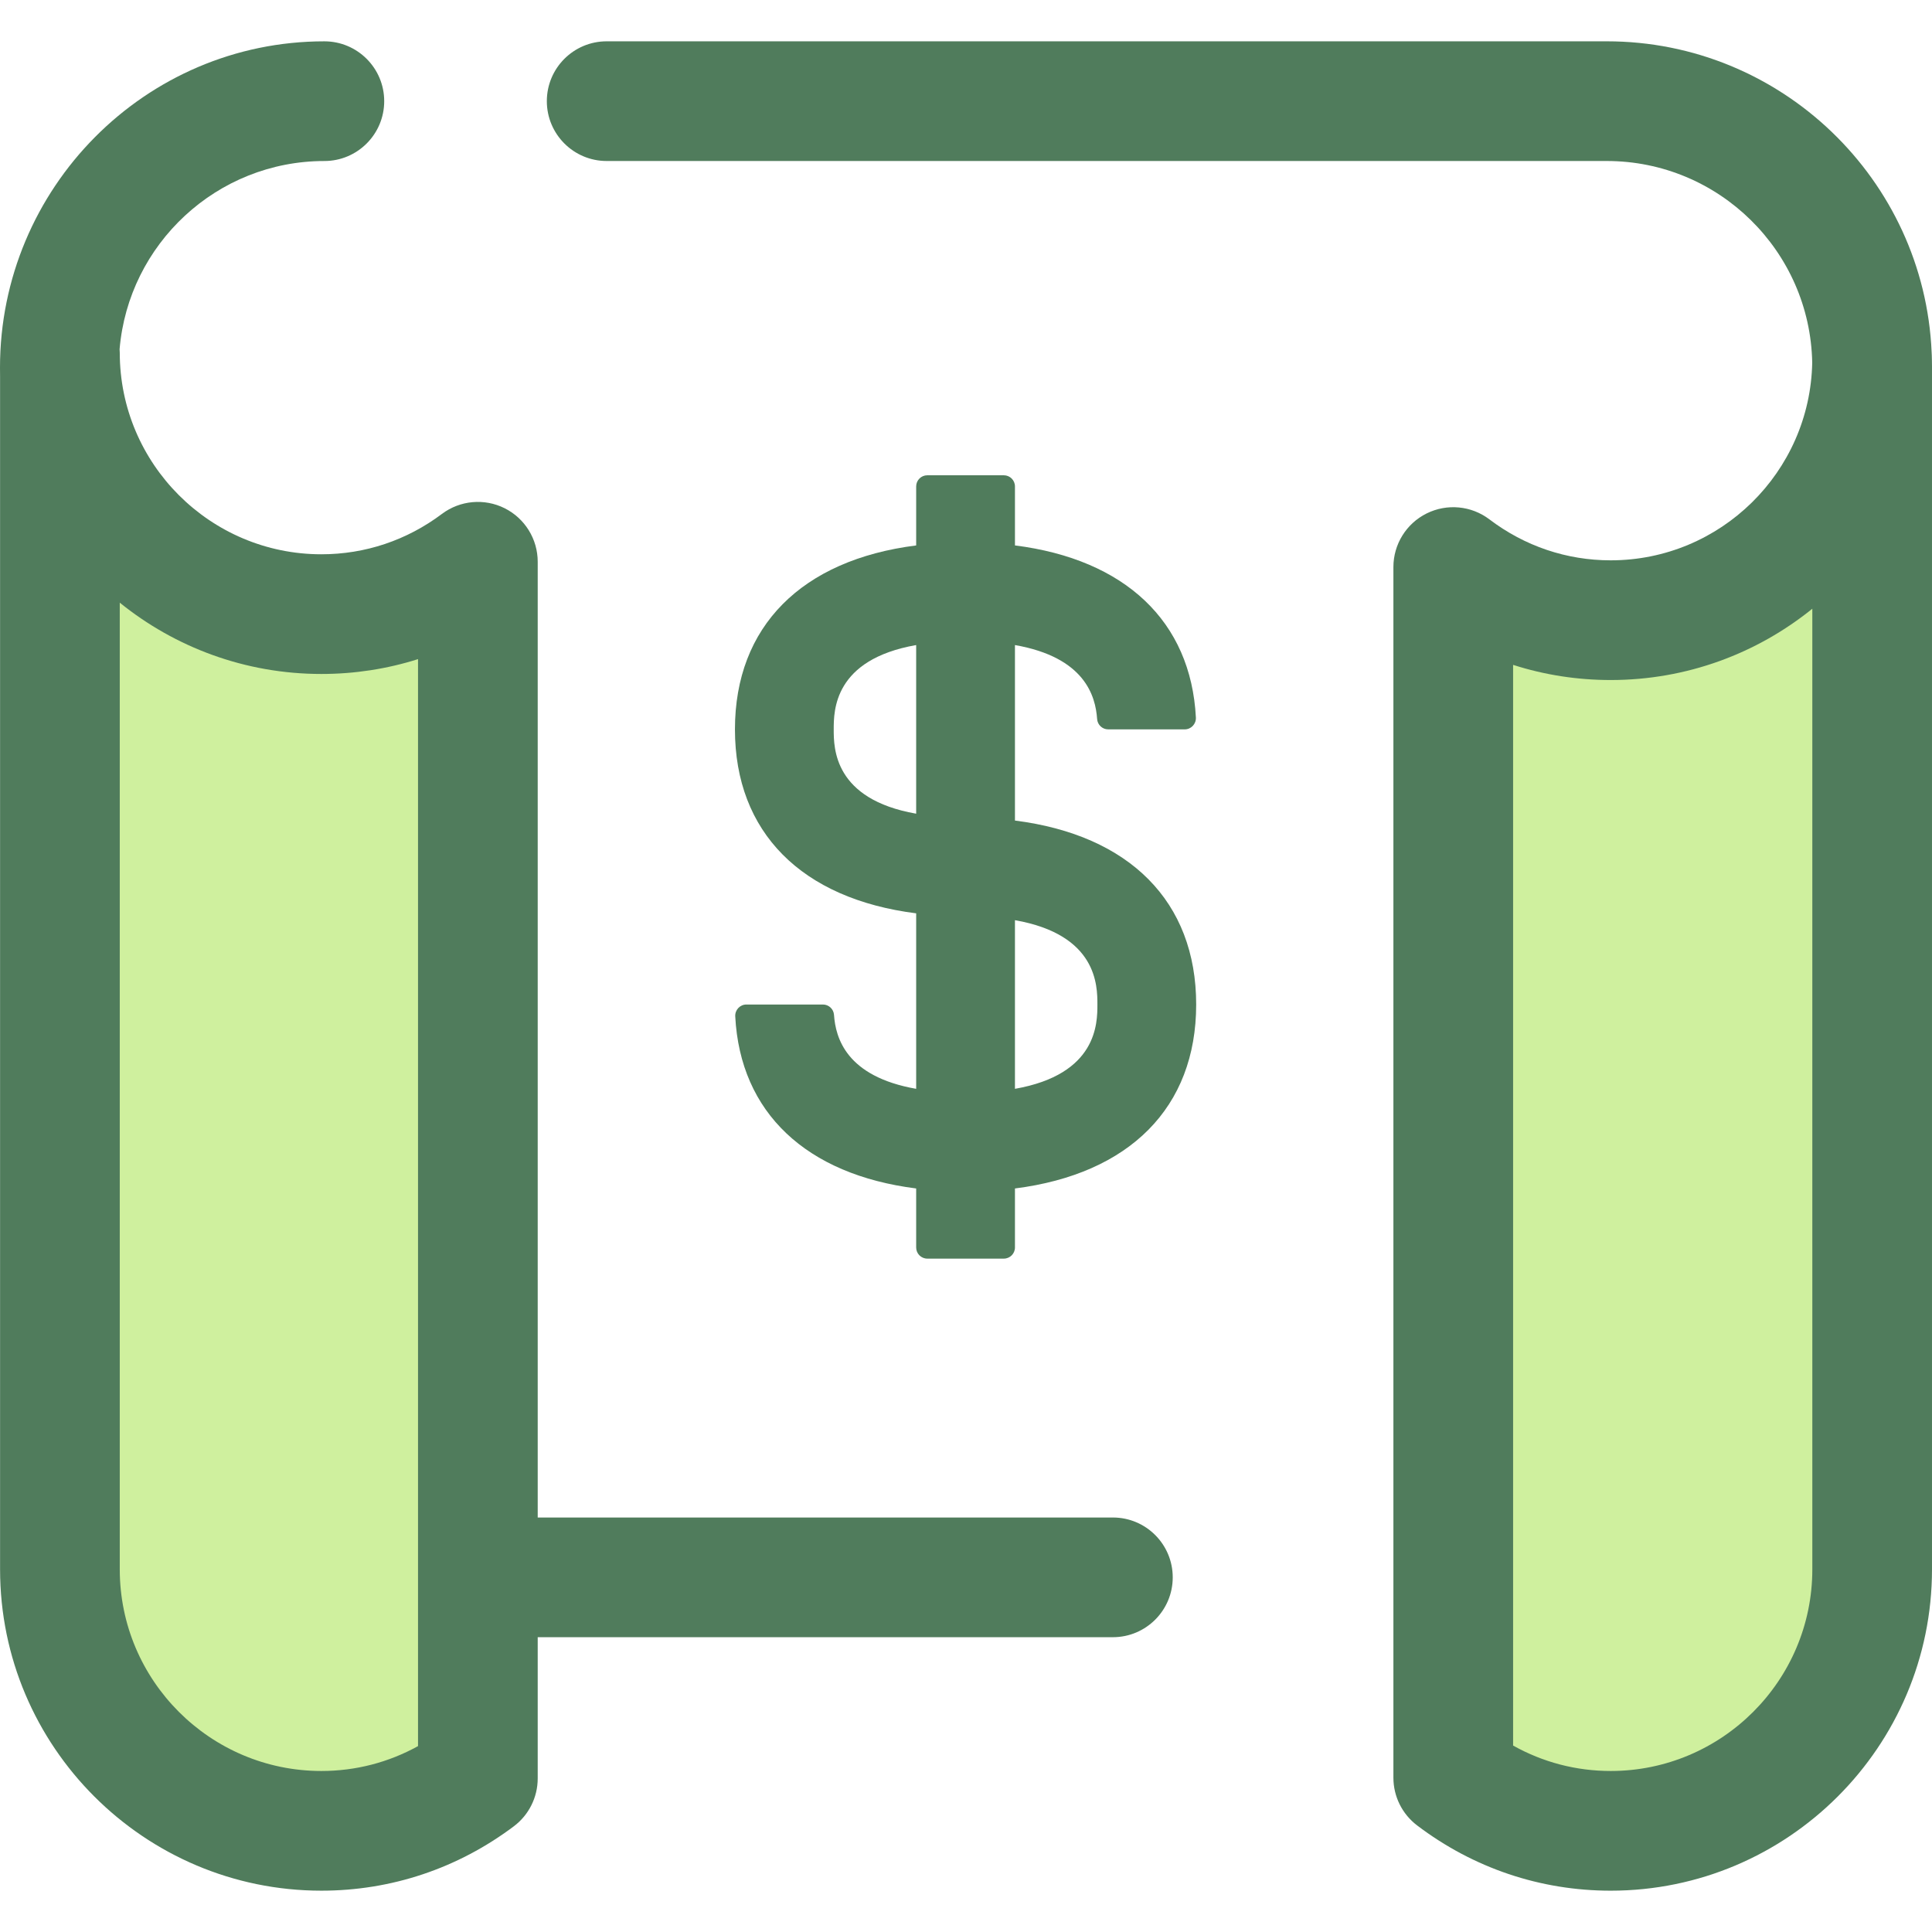
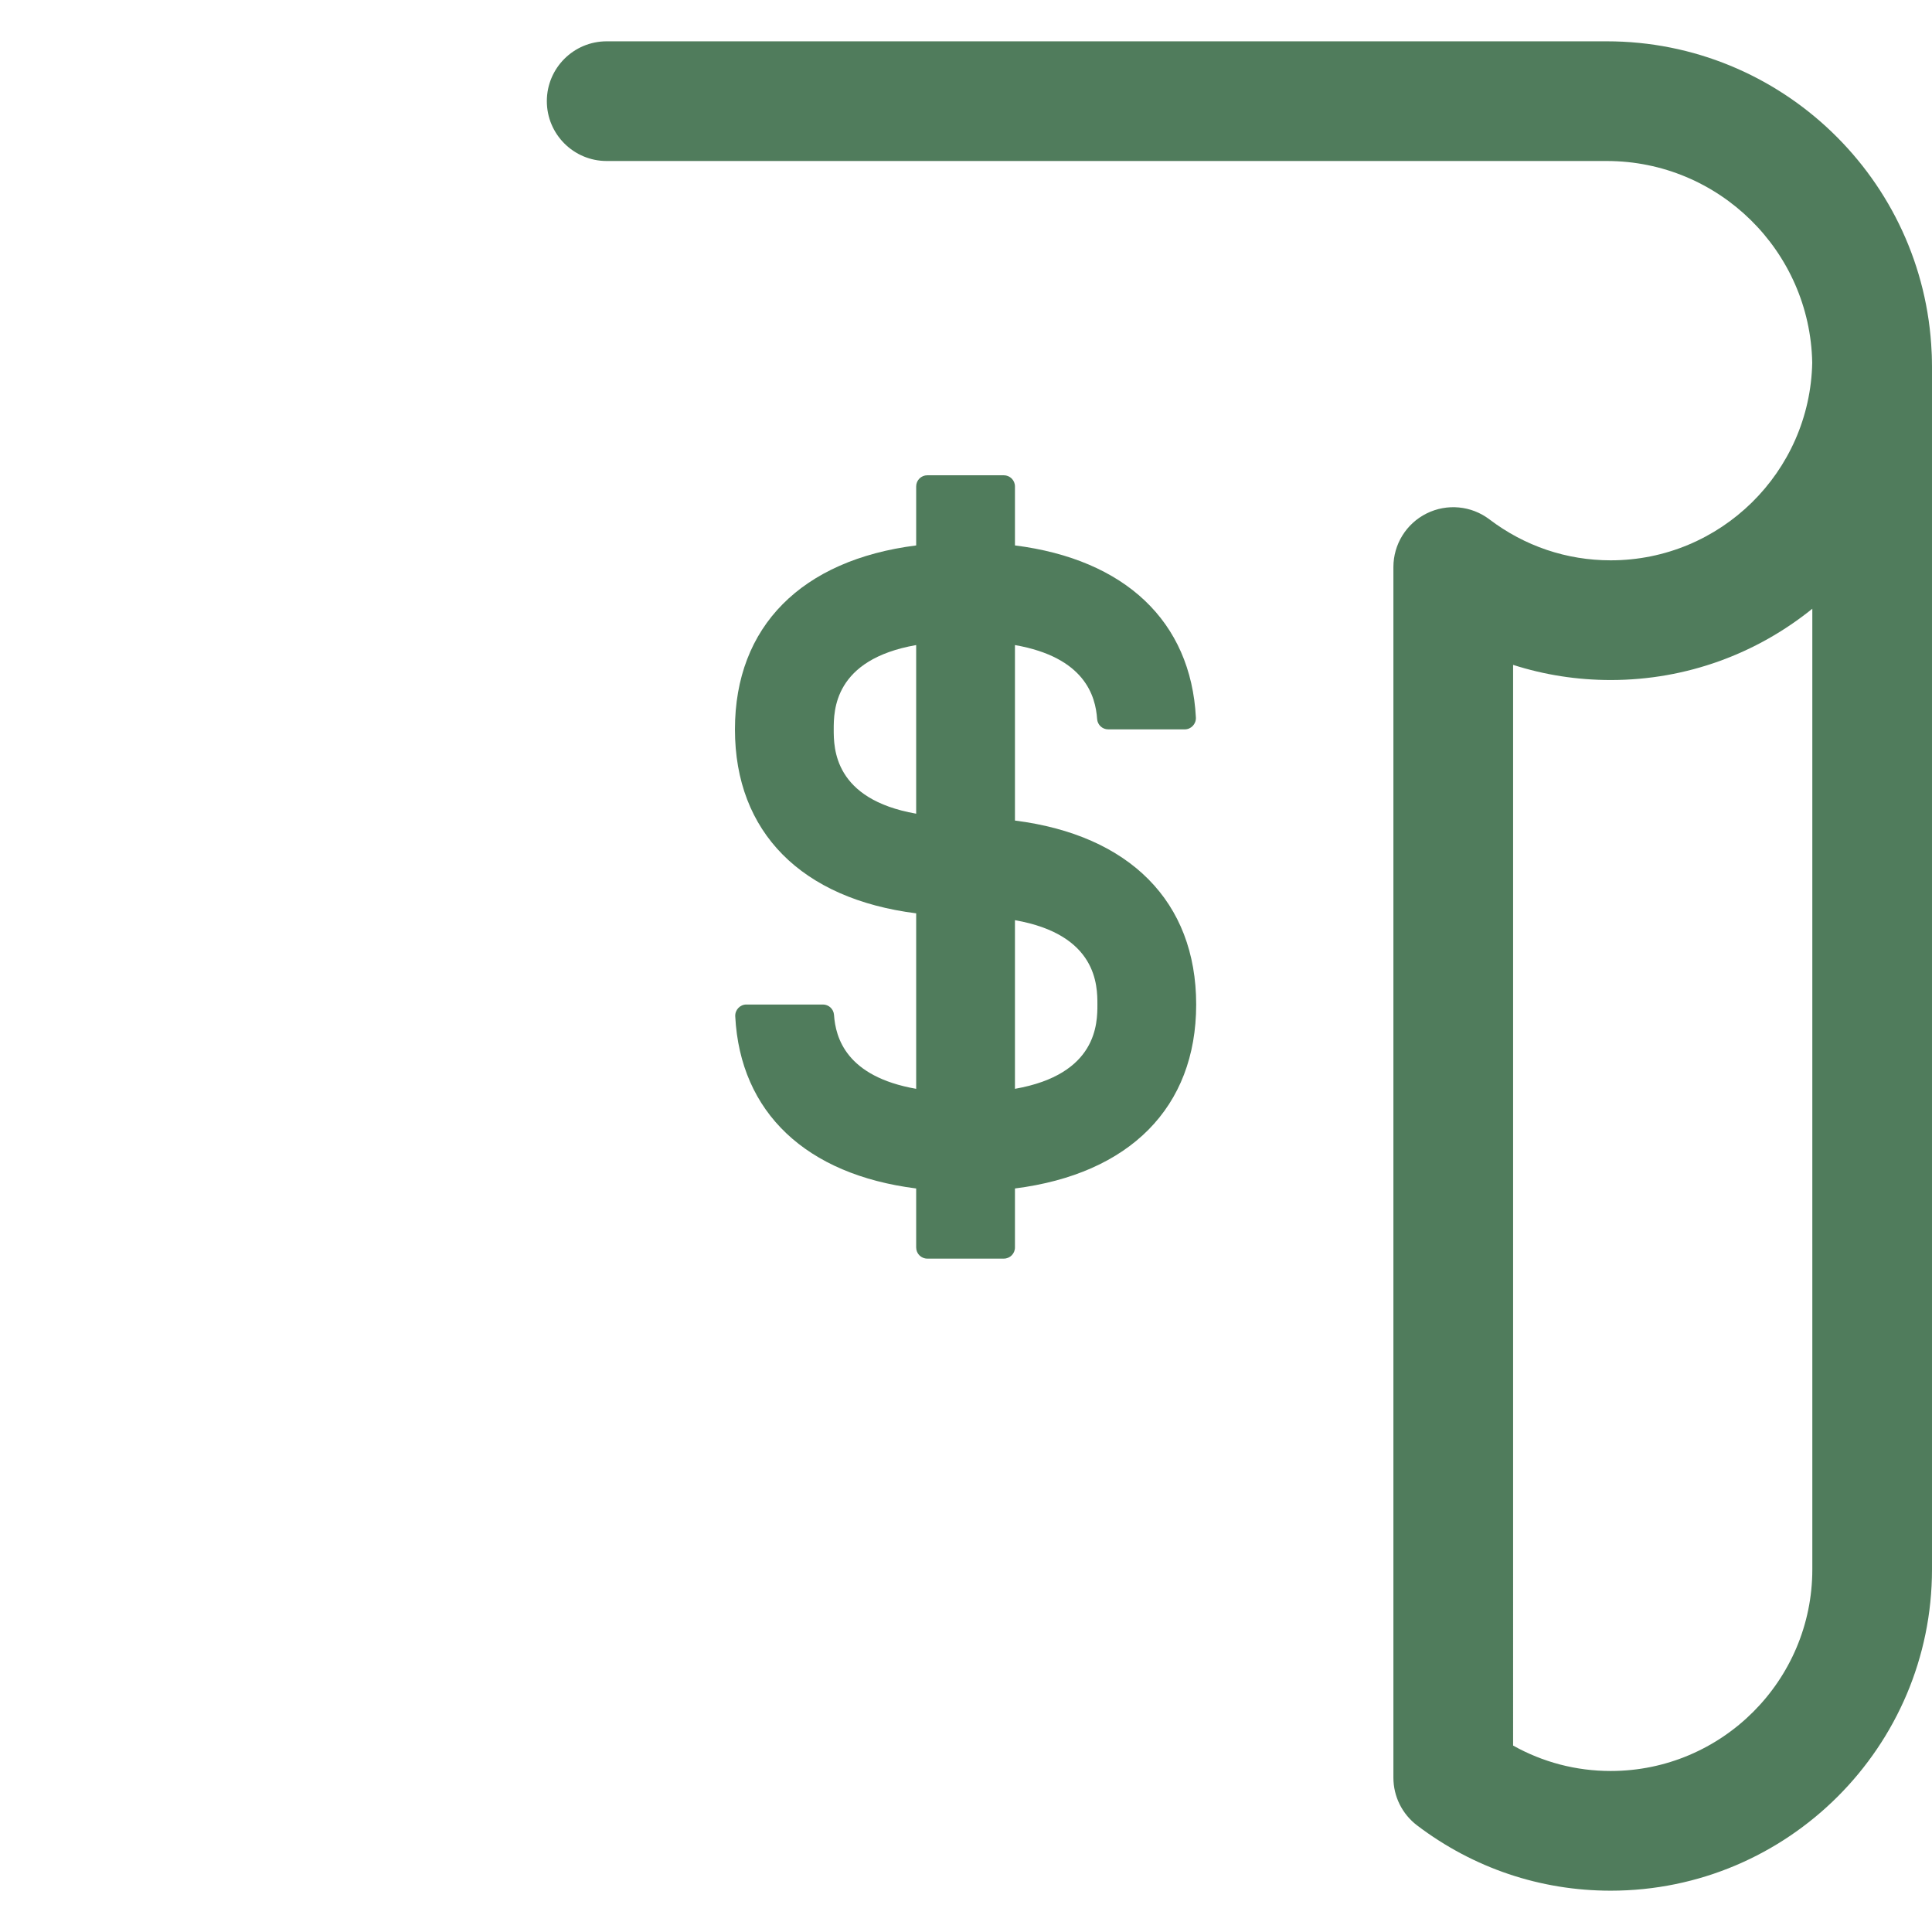
<svg xmlns="http://www.w3.org/2000/svg" height="800px" width="800px" version="1.1" id="Layer_1" viewBox="0 0 511.997 511.997" xml:space="preserve">
  <path style="fill:#507C5C;" d="M268.971,217.454v-46.508c18.563,3.256,21.355,13.546,21.775,19.596  c0.108,1.551,1.388,2.748,2.942,2.748h20.275c1.703,0,3.043-1.442,2.956-3.142c-1.316-25.508-18.8-41.921-47.948-45.607v-15.637  c0-1.63-1.321-2.951-2.951-2.951h-20.275c-1.63,0-2.951,1.321-2.951,2.951v15.641c-30.328,3.835-48.027,21.447-48.027,48.749  s17.701,44.912,48.027,48.747v46.508c-18.563-3.256-21.355-13.546-21.775-19.596c-0.108-1.551-1.388-2.748-2.942-2.748h-20.275  c-1.703,0-3.043,1.442-2.956,3.142c1.316,25.508,18.8,41.921,47.948,45.607v15.641c0,1.63,1.321,2.951,2.951,2.951h20.275  c1.63,0,2.951-1.321,2.951-2.951v-15.641c30.328-3.835,48.027-21.447,48.027-48.749C316.999,238.9,299.299,221.288,268.971,217.454z   M242.794,215.636c-21.845-3.83-21.85-17.403-21.85-22.344c0-4.942,0.005-18.514,21.85-22.346V215.636z M268.971,288.548v-44.692  c21.845,3.83,21.85,17.404,21.85,22.346C290.821,271.144,290.816,284.717,268.971,288.548z" />
-   <path style="fill:#CFF09E;" d="M126.639,148.871c-11.584,8.705-25.952,13.879-41.472,13.879l0,0  c-38.109,0-69.288-31.18-69.288-69.288V415.9c0,38.109,31.18,69.288,69.288,69.288l0,0c15.52,0,29.889-5.173,41.472-13.879V148.871z  " />
-   <path style="fill:#507C5C;" d="M294.927,402.153H142.499V148.871c0-6.009-3.397-11.503-8.773-14.188  c-5.375-2.683-11.804-2.1-16.614,1.51c-9.311,6.997-20.359,10.696-31.946,10.696c-29.461,0-53.427-23.967-53.427-53.427  c0-0.308-0.029-0.609-0.046-0.912c2.342-27.894,25.776-49.88,54.266-49.88c8.758,0,15.859-7.102,15.859-15.859  s-7.102-15.859-15.859-15.859C38.429,10.949,0,49.876,0,97.404c0,0.939,0.019,2.487,0.019,2.487V415.9  c0,46.95,38.197,85.146,85.148,85.146c18.514,0,36.15-5.9,50.999-17.06c3.987-2.996,6.331-7.692,6.331-12.678v-37.436h152.428  c8.758,0,15.859-7.102,15.859-15.859C310.785,409.255,303.685,402.153,294.927,402.153z M110.78,462.736  c-7.828,4.33-16.554,6.591-25.611,6.591h-0.003c-29.461,0-53.427-23.967-53.427-53.427V159.713  c14.621,11.814,33.211,18.895,53.429,18.895c8.805,0,17.41-1.334,25.611-3.933v288.061H110.78z" />
-   <path style="fill:#CFF09E;" d="M426.852,164.353L426.852,164.353c-15.636,0-30.1-5.256-41.728-14.078v320.833  c11.628,8.823,26.092,14.078,41.728,14.078l0,0c38.109,0,69.288-31.18,69.288-69.288V95.065  C496.141,133.173,464.961,164.353,426.852,164.353z" />
  <path style="fill:#507C5C;" d="M511.903,93.35c-1.992-45.774-39.841-82.401-86.096-82.401H160.775  c-8.758,0-15.859,7.102-15.859,15.859s7.102,15.859,15.859,15.859h265.032c29.689,0,53.889,23.878,54.447,53.435  c-0.558,28.982-24.289,52.39-53.402,52.39c-11.669,0-22.784-3.752-32.141-10.853c-4.797-3.643-11.244-4.249-16.64-1.572  c-5.394,2.679-8.807,8.182-8.807,14.205V471.11c0,4.961,2.322,9.636,6.274,12.635c14.921,11.32,32.664,17.303,51.312,17.303  c46.95,0,85.146-38.197,85.146-85.146v-86.16V97.142C512,97.142,511.964,93.913,511.903,93.35z M480.281,415.9  c0,29.46-23.967,53.427-53.427,53.427c-9.156,0-17.974-2.312-25.868-6.739V176.197c8.277,2.655,16.968,4.016,25.868,4.016  c20.216,0,38.808-7.081,53.427-18.895V329.74V415.9z" />
</svg>